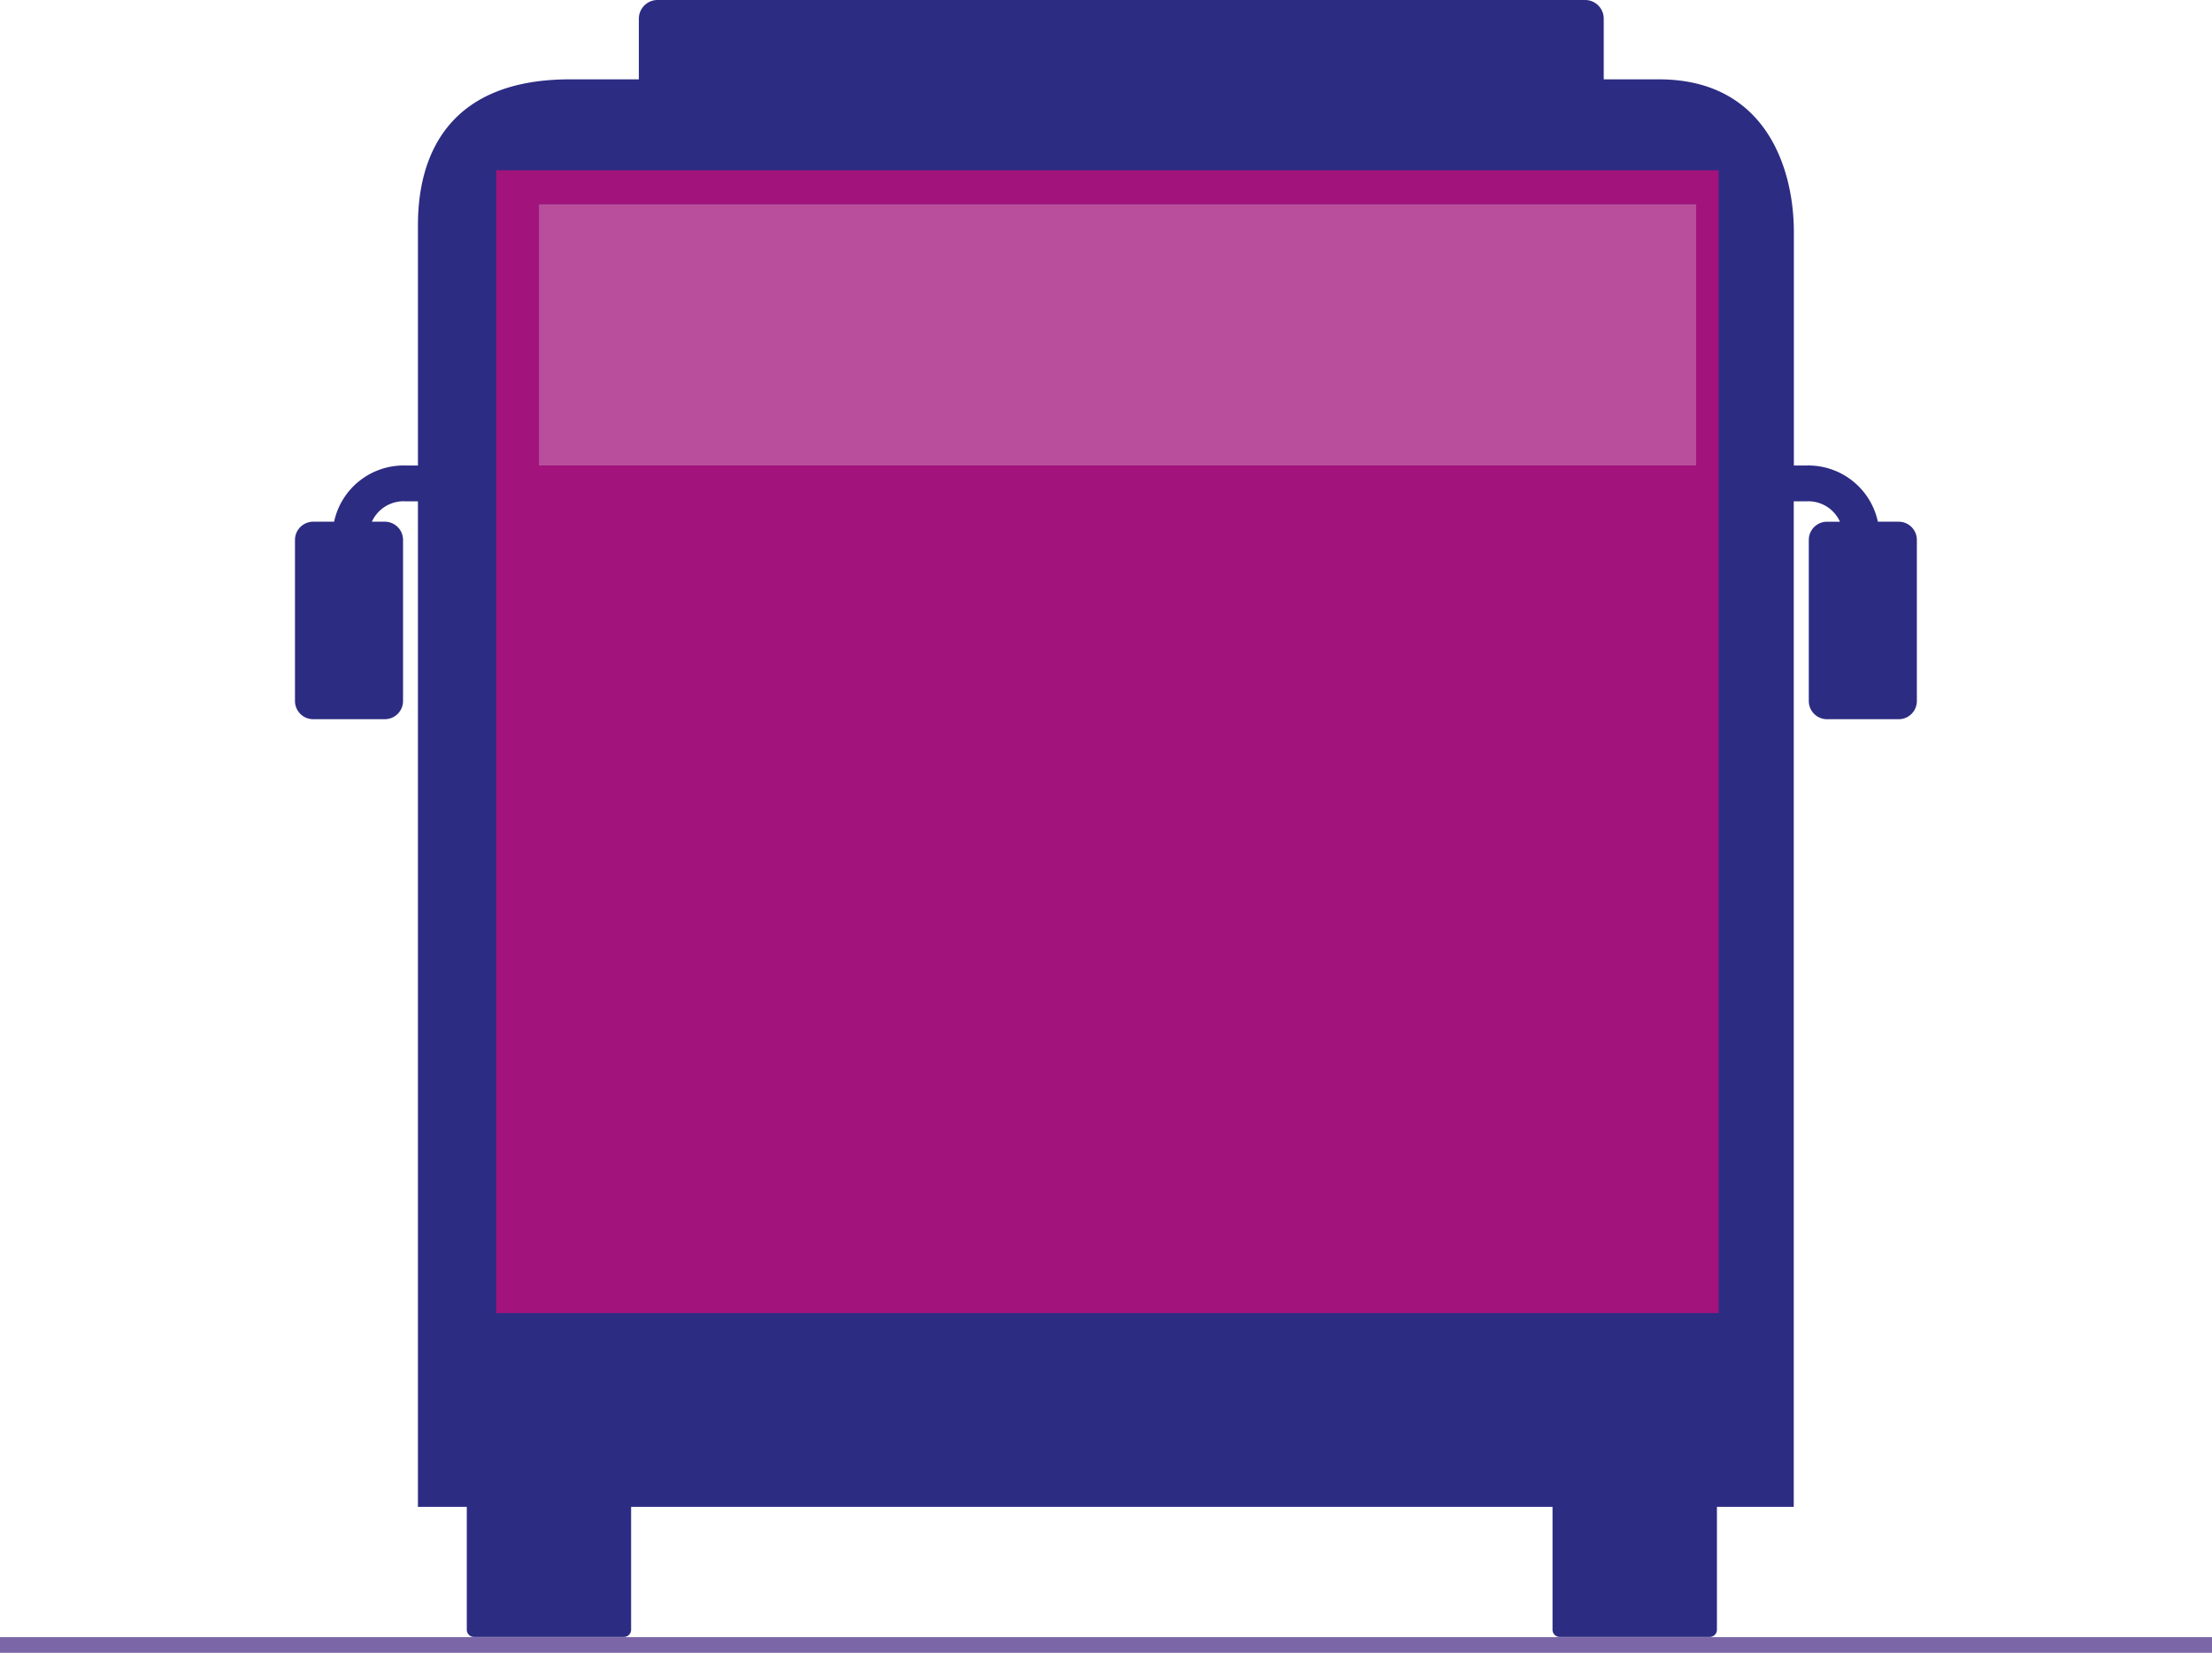
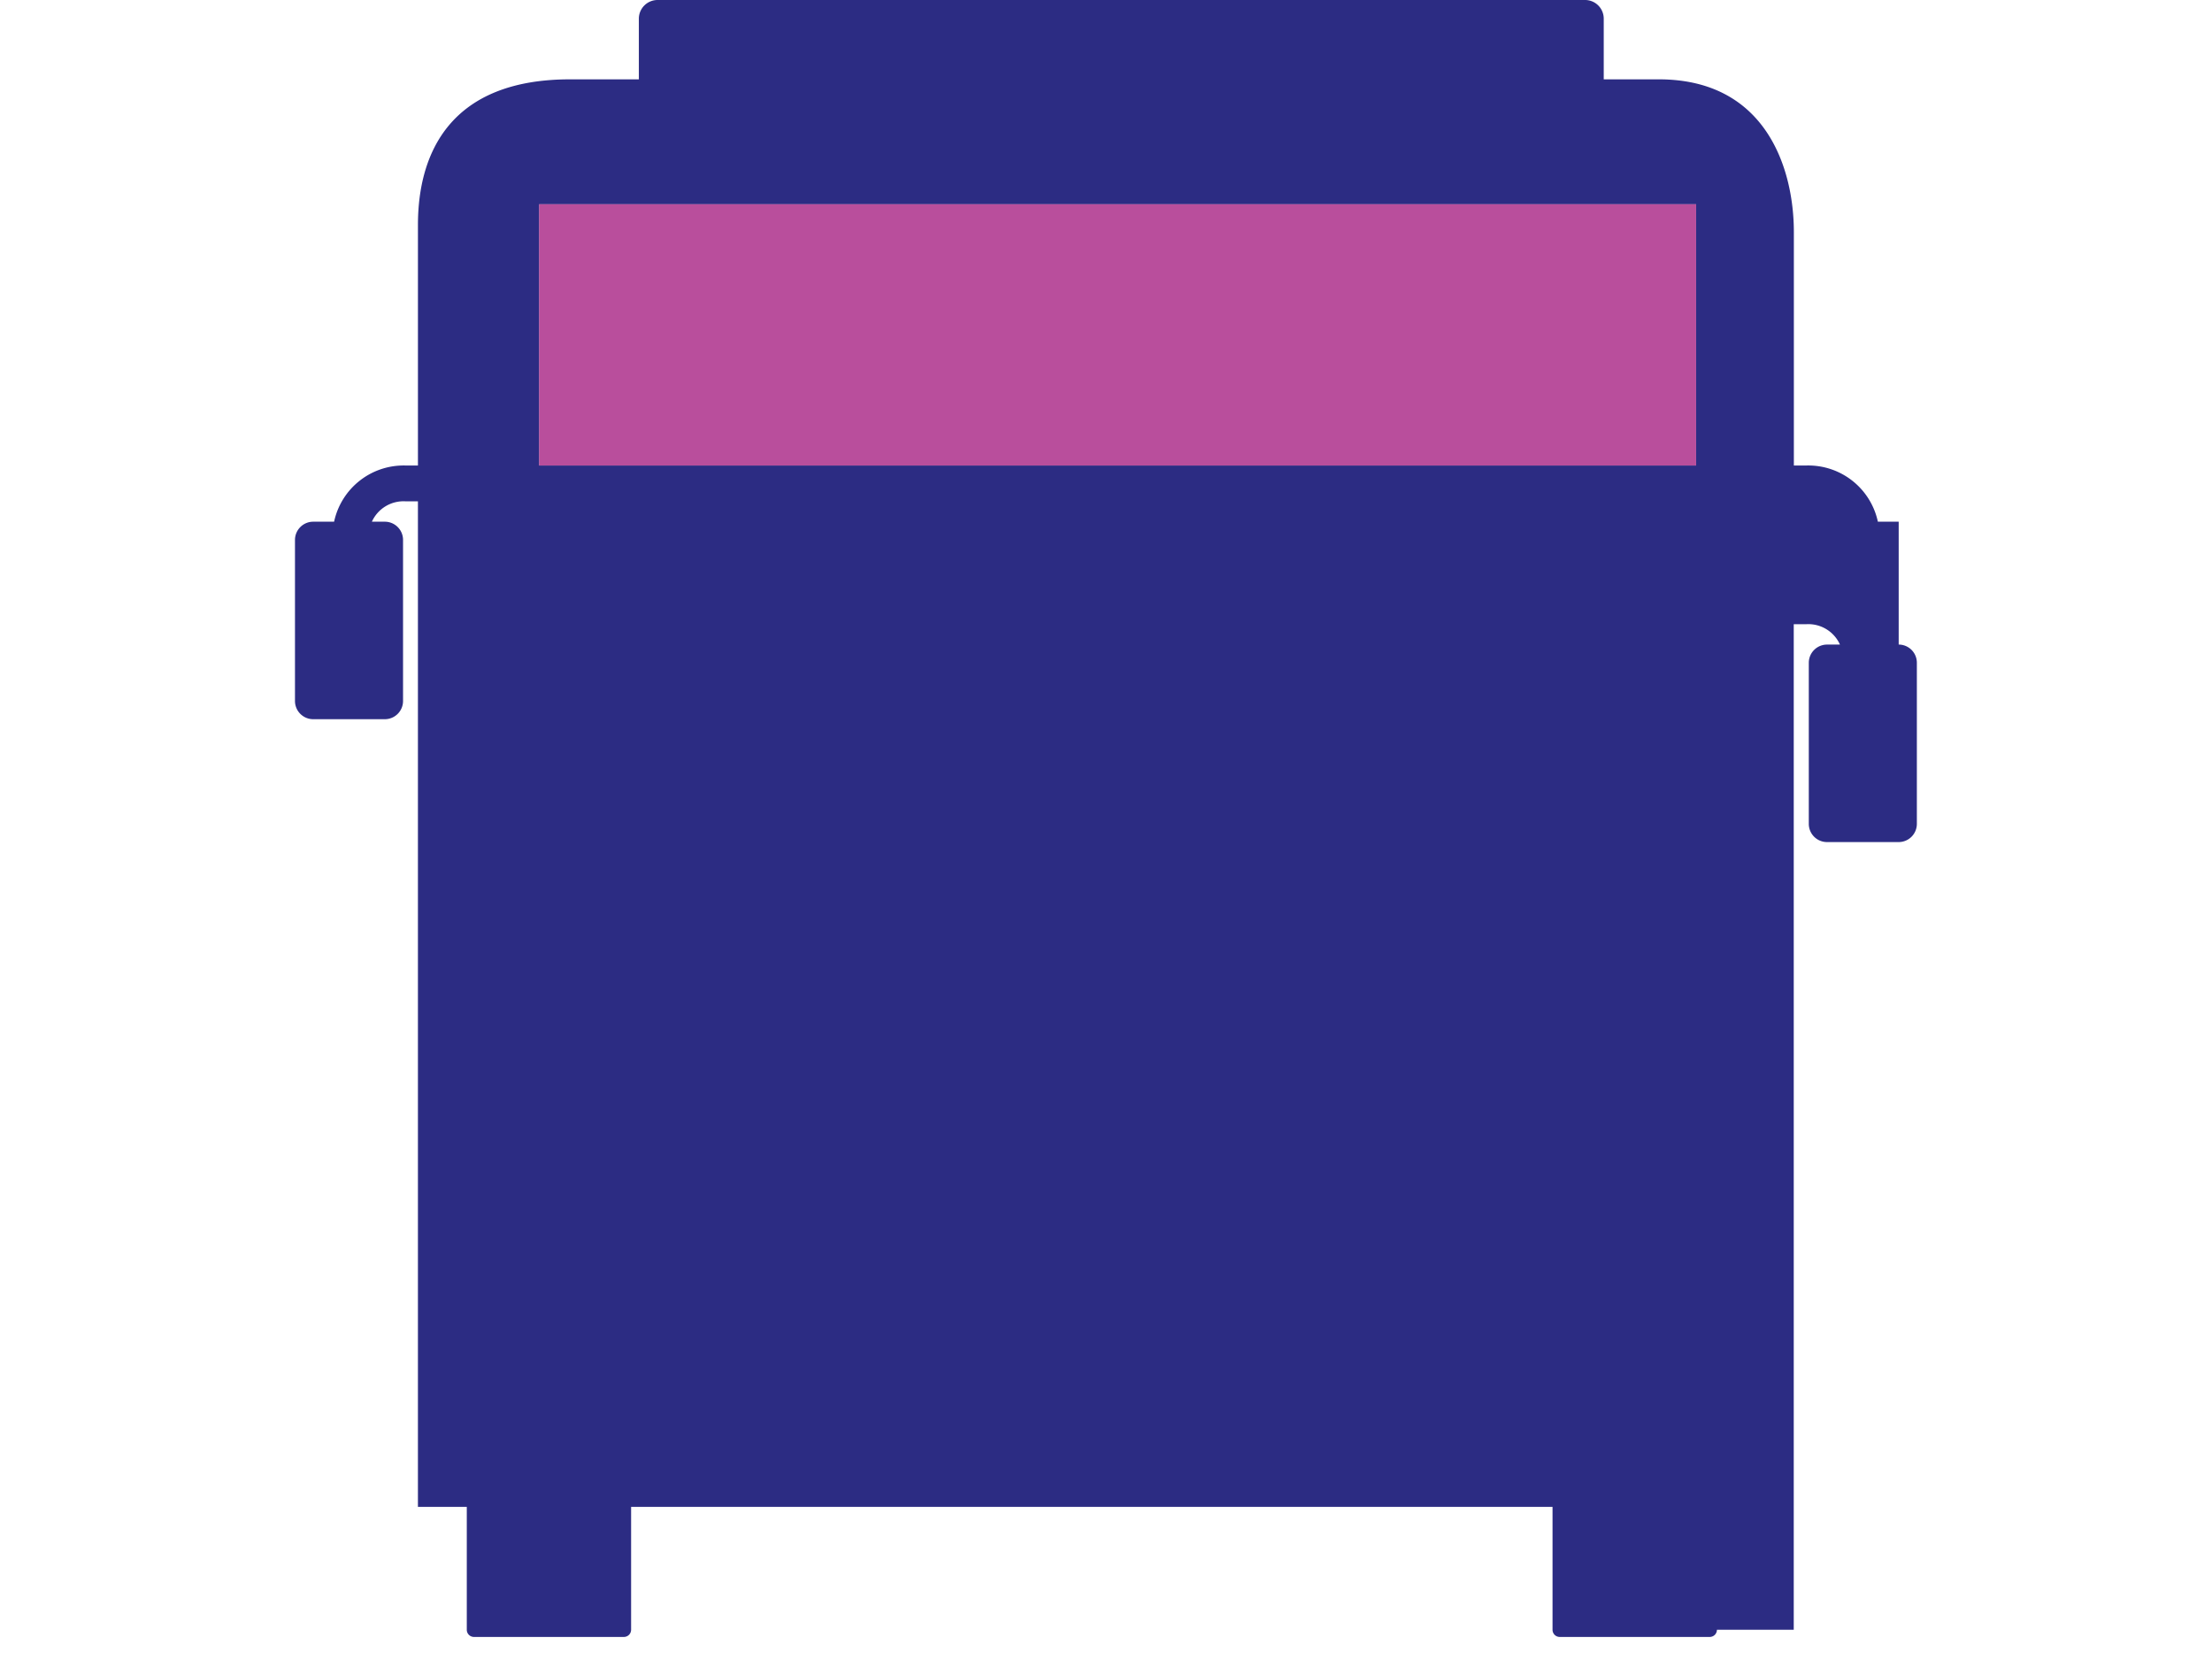
<svg xmlns="http://www.w3.org/2000/svg" height="105.414" viewBox="0 0 141.096 105.414" width="141.096">
  <g transform="translate(-26.303 -53.282)">
    <g>
-       <path d="m147.414 86.556h-1.328a4.537 4.537 0 0 0 -4.559-3.584h-.8v-14.893c0-4.023-1.762-9.737-8.617-9.737h-3.51v-3.866a1.191 1.191 0 0 0 -1.193-1.194h-59.161a1.194 1.194 0 0 0 -1.193 1.194v3.866h-4.391c-7.6 0-9.7 4.657-9.7 9.29v15.34h-.789a4.538 4.538 0 0 0 -4.559 3.584h-1.329a1.163 1.163 0 0 0 -1.166 1.162v10.27a1.162 1.162 0 0 0 1.166 1.164h4.563a1.162 1.162 0 0 0 1.164-1.164v-10.27a1.162 1.162 0 0 0 -1.164-1.162h-.824a2.217 2.217 0 0 1 2.148-1.3h.789v64.134h3.117v7.836a.458.458 0 0 0 .459.459h9.563a.46.46 0 0 0 .459-.459v-7.836h58.775v7.836a.458.458 0 0 0 .459.459h9.566a.46.46 0 0 0 .461-.459v-7.836h4.9v-64.133h.8a2.213 2.213 0 0 1 2.148 1.3h-.824a1.163 1.163 0 0 0 -1.164 1.162v10.27a1.162 1.162 0 0 0 1.164 1.164h4.563a1.162 1.162 0 0 0 1.166-1.164v-10.271a1.16 1.16 0 0 0 -1.159-1.162zm-12.922-3.584h-73.8v-16.664h73.8z" fill="#2c2c83" />
-       <path d="m26.303 157.696h141.096v1h-141.096z" fill="#7b67a7" />
+       <path d="m147.414 86.556h-1.328a4.537 4.537 0 0 0 -4.559-3.584h-.8v-14.893c0-4.023-1.762-9.737-8.617-9.737h-3.51v-3.866a1.191 1.191 0 0 0 -1.193-1.194h-59.161a1.194 1.194 0 0 0 -1.193 1.194v3.866h-4.391c-7.6 0-9.7 4.657-9.7 9.29v15.34h-.789a4.538 4.538 0 0 0 -4.559 3.584h-1.329a1.163 1.163 0 0 0 -1.166 1.162v10.27a1.162 1.162 0 0 0 1.166 1.164h4.563a1.162 1.162 0 0 0 1.164-1.164v-10.27a1.162 1.162 0 0 0 -1.164-1.162h-.824a2.217 2.217 0 0 1 2.148-1.3h.789v64.134h3.117v7.836a.458.458 0 0 0 .459.459h9.563a.46.46 0 0 0 .459-.459v-7.836h58.775v7.836a.458.458 0 0 0 .459.459h9.566a.46.46 0 0 0 .461-.459h4.9v-64.133h.8a2.213 2.213 0 0 1 2.148 1.3h-.824a1.163 1.163 0 0 0 -1.164 1.162v10.27a1.162 1.162 0 0 0 1.164 1.164h4.563a1.162 1.162 0 0 0 1.166-1.164v-10.271a1.16 1.16 0 0 0 -1.159-1.162zm-12.922-3.584h-73.8v-16.664h73.8z" fill="#2c2c83" />
    </g>
    <g fill="#a2137b">
      <path d="m60.691 66.308h73.801v16.664h-73.801z" opacity=".75" />
-       <path d="m57.957 137.03h77.977v-72.888h-77.977zm2.734-70.722h73.8v16.664h-73.8z" />
    </g>
  </g>
</svg>